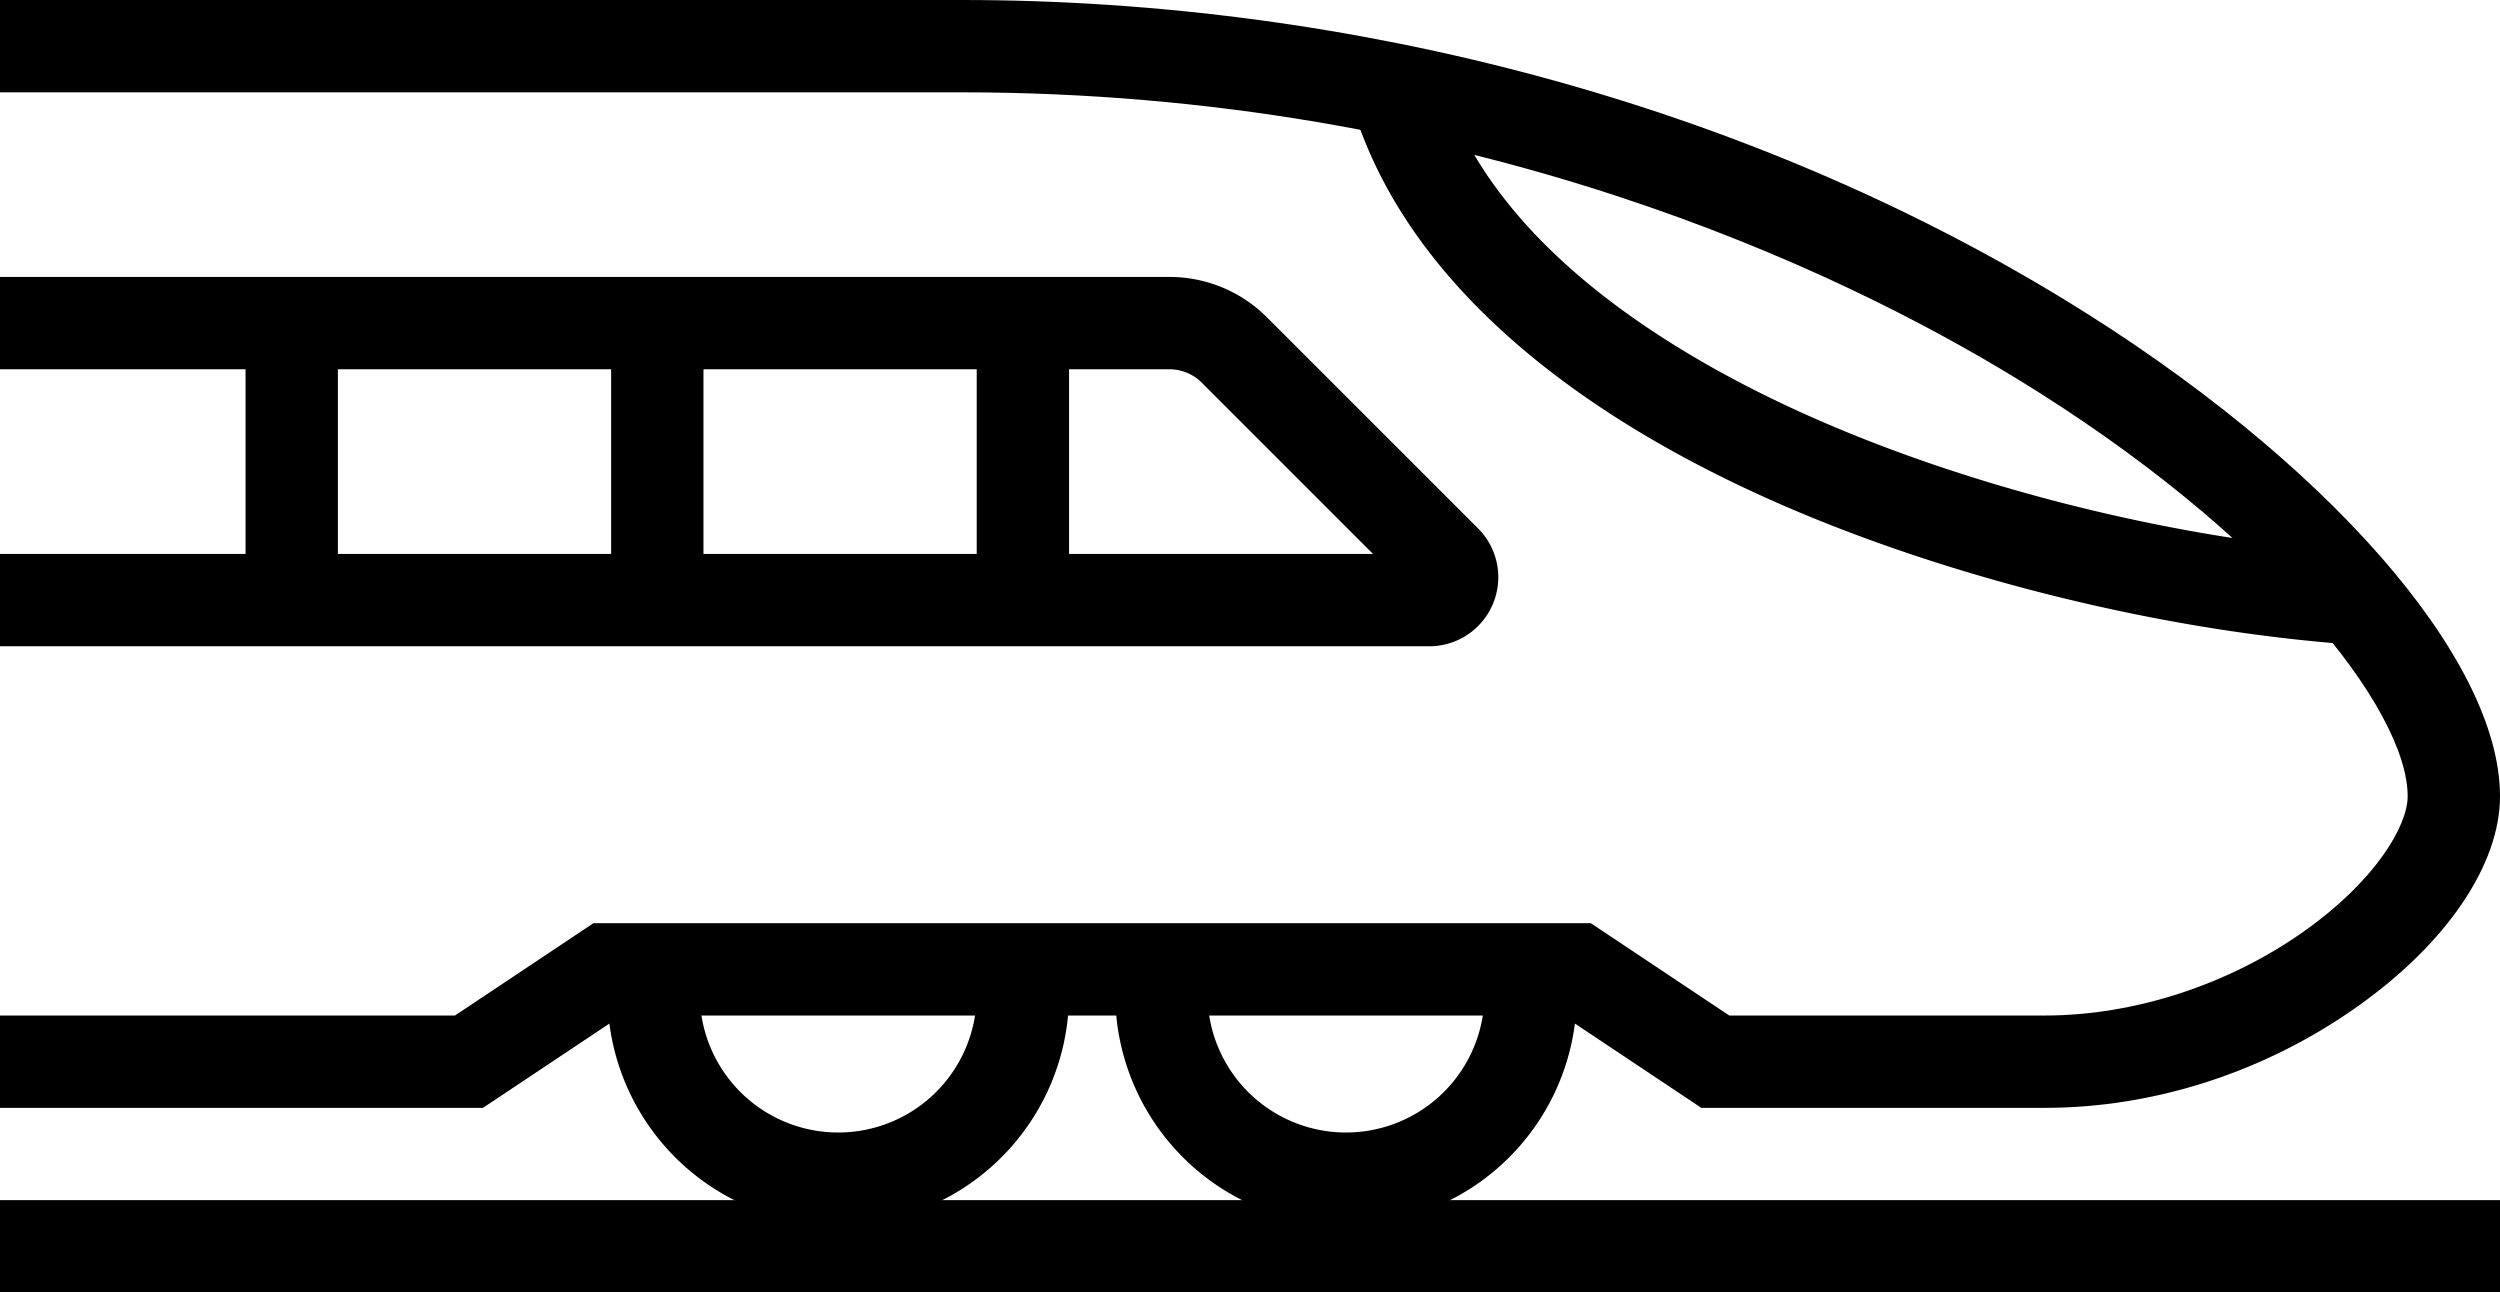
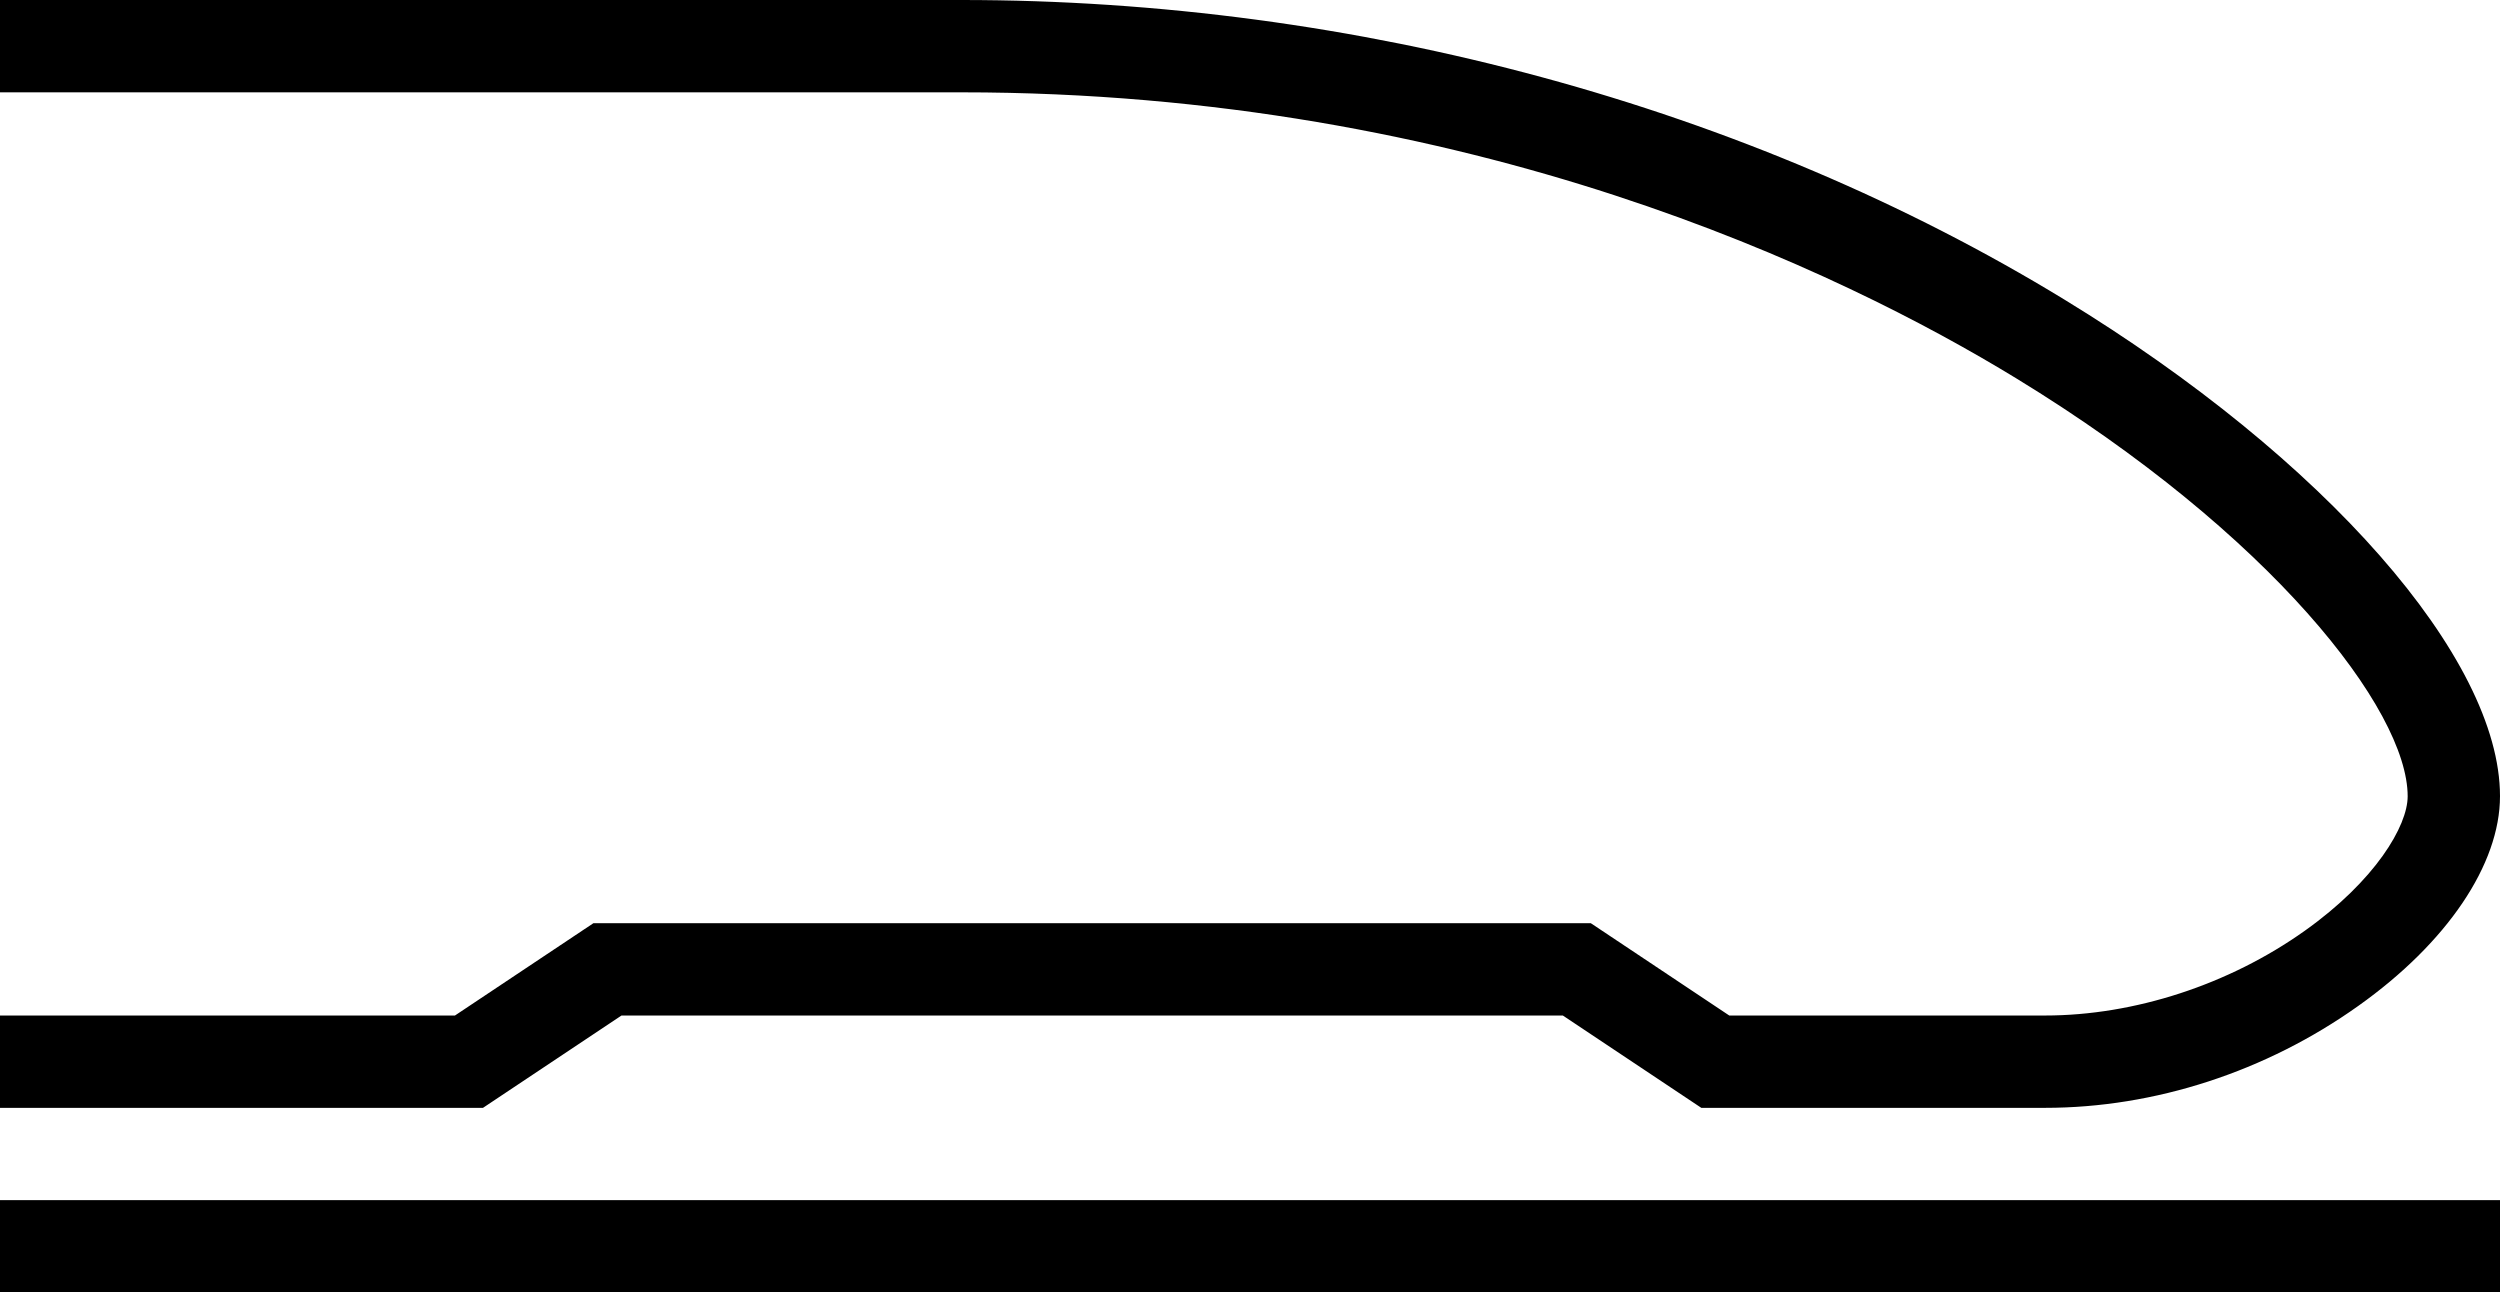
<svg xmlns="http://www.w3.org/2000/svg" viewBox="0 0 615.45 318.18">
  <g data-name="レイヤー 2">
    <g data-name="upscaled icons">
      <path d="M0 295.45h615.45v22.73H0zm503.45-22.72h-84.62L384.74 250H153l-34.1 22.73H0V250h112l34.09-22.73h245.53L425.71 250h77.74c22 0 45.31-7.61 63.95-20.87 17.4-12.37 25.32-25.83 25.32-33.1 0-21.36-33.78-64.69-96.38-102.9-43.07-26.3-134.07-70.4-259.64-70.4H0V0h236.7c97.18 0 193.6 26.18 271.48 73.73C572.34 112.9 615.45 162 615.45 196c0 16.79-13 36.09-34.88 51.63-22.73 16.19-50.12 25.1-77.12 25.1z" />
-       <path d="M579.12 158.68c-47.9-3.42-101.94-17-144.54-36.2-55.37-25-90.61-58.65-101.89-97.23l21.81-6.38c11.84 40.46 55.17 67.41 89.44 82.9 40.28 18.2 91.43 31 136.8 34.24zm-227.38.41H0v-22.73h338l-42.11-42.12a11.26 11.26 0 00-8-3.33H0V68.18h287.86a33.87 33.87 0 0124.1 10L363.79 130a17 17 0 01-12.05 29.1z" />
-       <path d="M240.45 79.54h22.73v68.18h-22.73zm-90 0h22.73v68.18h-22.73zm-90 0h22.73v68.18H60.45zm270.91 222.02a56.88 56.88 0 01-56.81-56.82 58.86 58.86 0 01.5-7.62l22.53 3a35.15 35.15 0 00-.31 4.59 34.09 34.09 0 1068.18 0 35.15 35.15 0 00-.3-4.59l22.52-3a56.84 56.84 0 01-56.31 64.44zm-125 0a56.88 56.88 0 01-56.81-56.82 58.86 58.86 0 01.5-7.62l22.53 3a35.15 35.15 0 00-.31 4.59 34.09 34.09 0 1068.18 0 35.15 35.15 0 00-.3-4.59l22.52-3a56.84 56.84 0 01-56.31 64.44z" />
    </g>
  </g>
</svg>